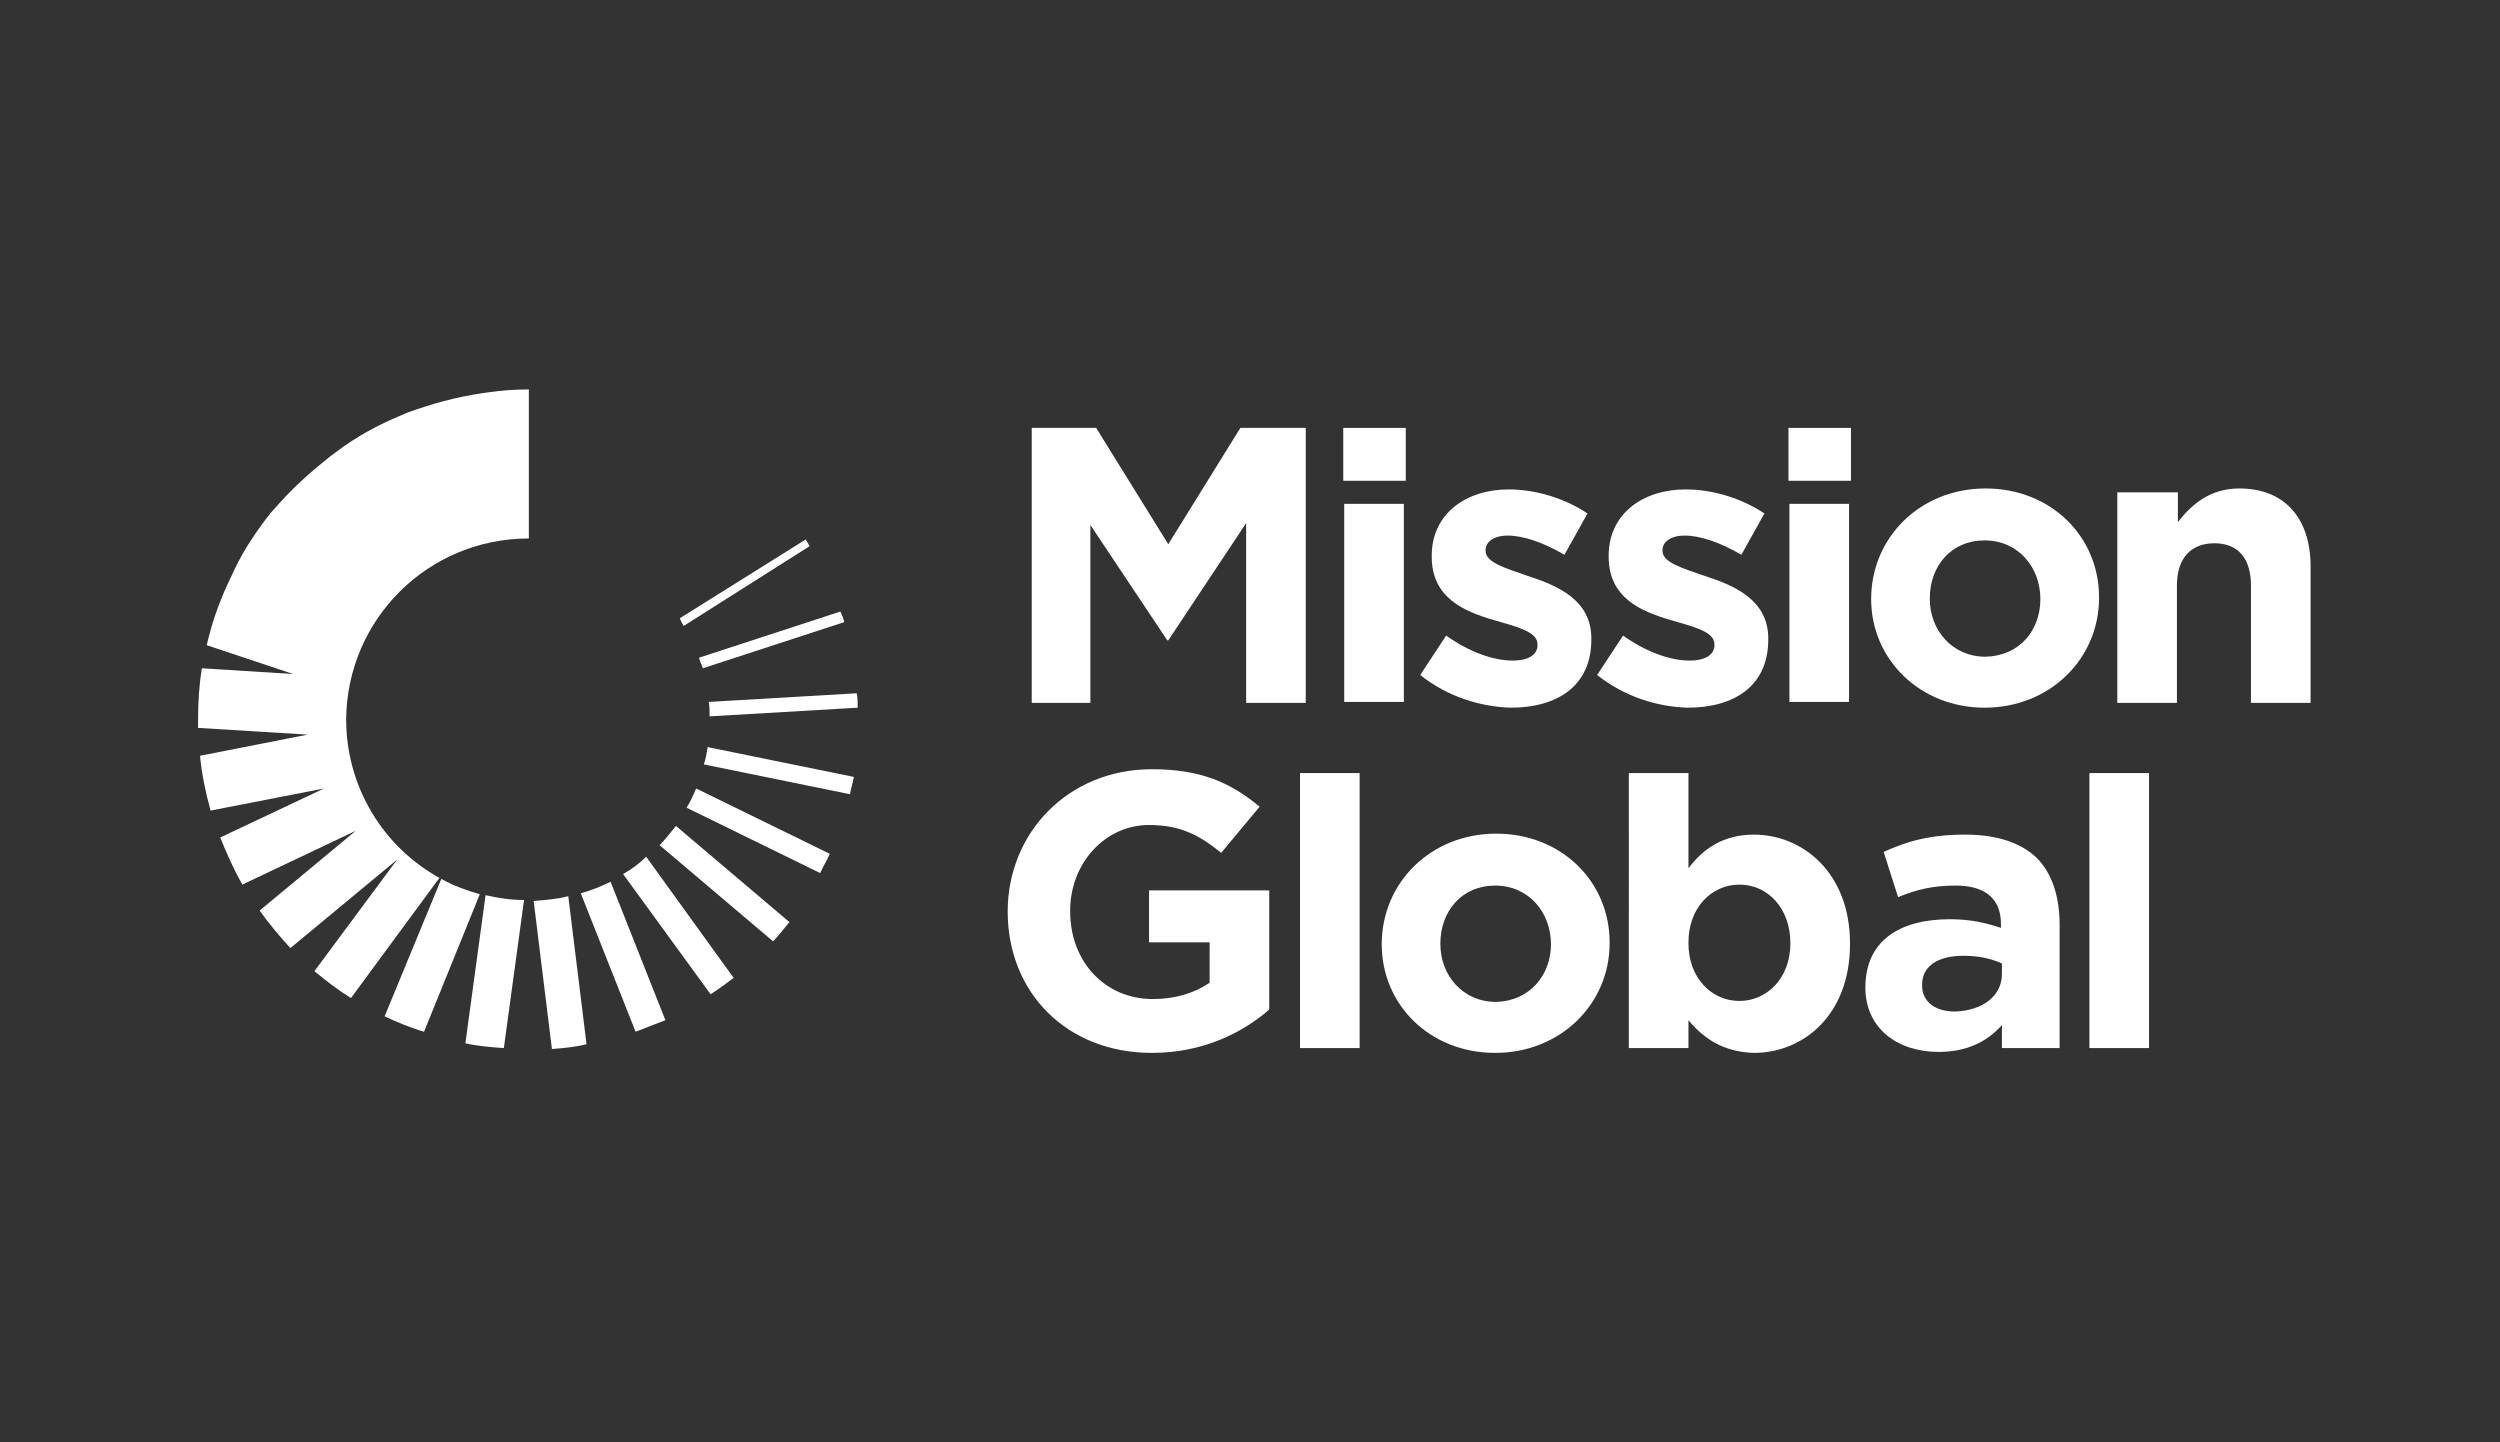
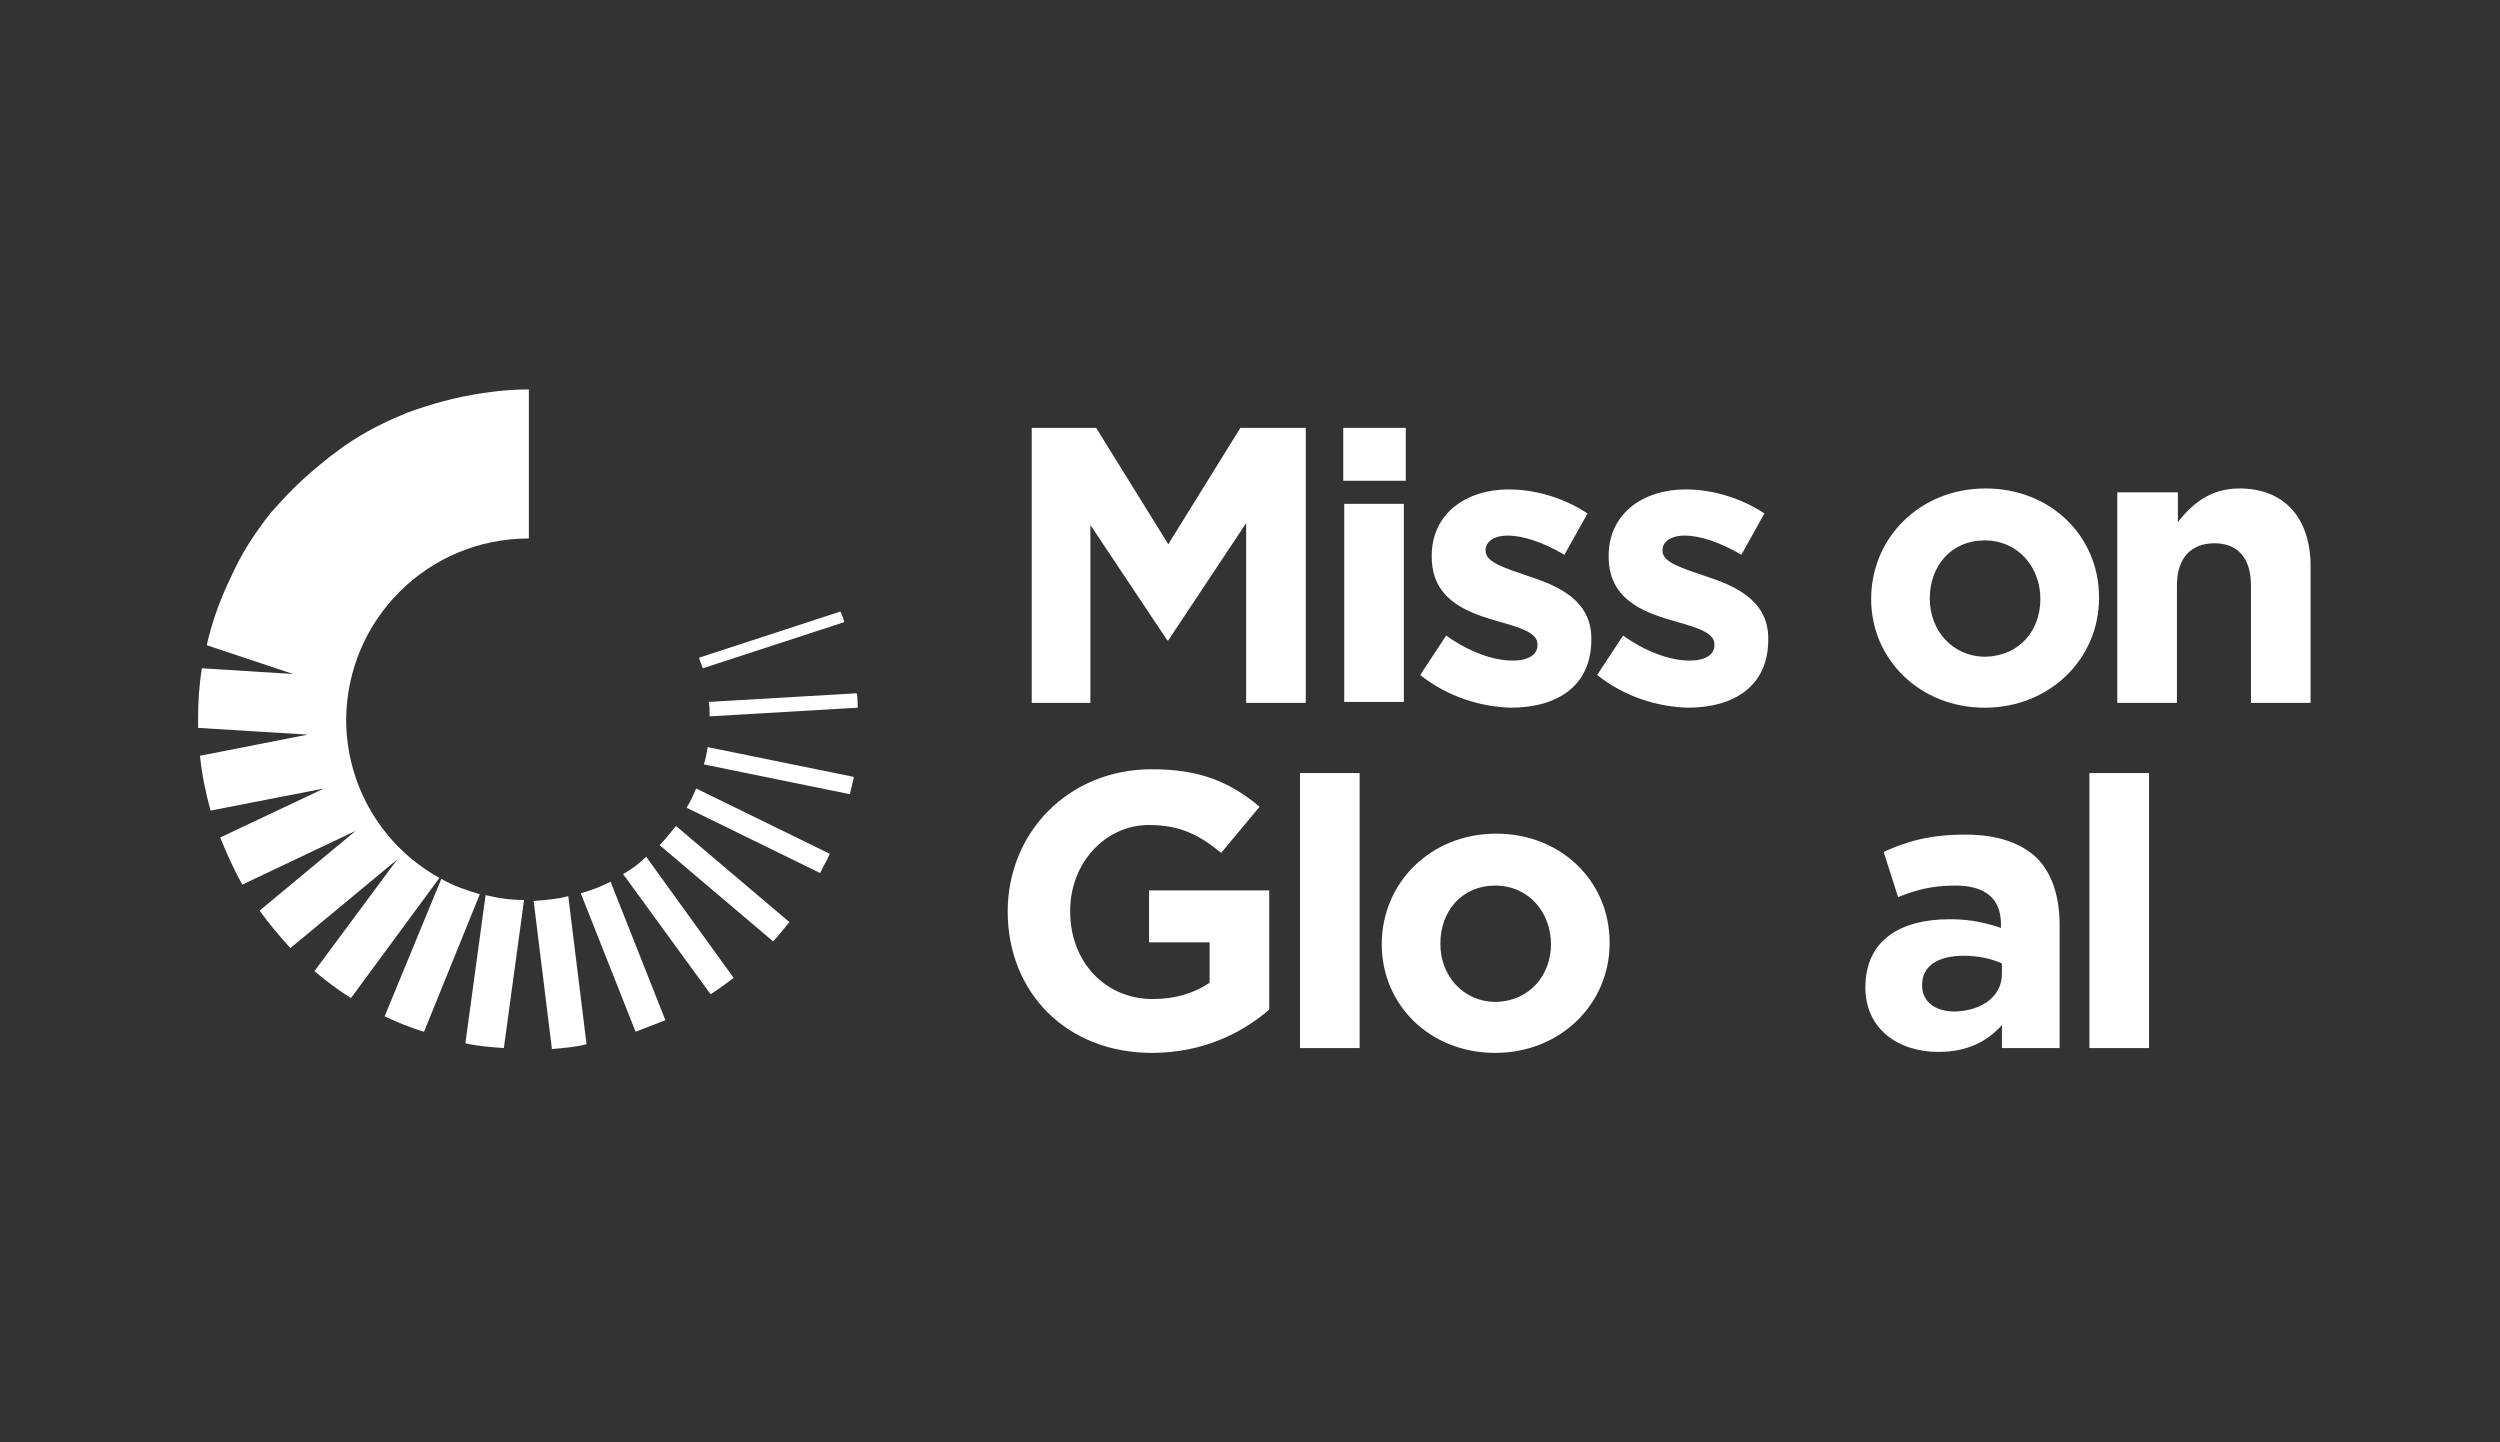
<svg xmlns="http://www.w3.org/2000/svg" version="1.1" id="Layer_1" x="0px" y="0px" viewBox="0 0 260 150" style="enable-background:new 0 0 260 150;" xml:space="preserve">
  <rect x="0" y="0" width="260" height="150" fill="#333333" stroke="none" />
  <style type="text/css">
	.st0{fill:#FFFFFF;}
</style>
  <g>
    <g>
      <polygon class="st0" points="107.3,44.5 114,44.5 121.5,56.6 129,44.5 135.8,44.5 135.8,73.1 129.6,73.1 129.6,54.4 121.5,66.6     121.4,66.6 113.4,54.6 113.4,73.1 107.3,73.1   " />
      <path class="st0" d="M139.7,44.5h6.5V50h-6.5V44.5z M139.8,52.4h6.2v20.6h-6.2V52.4z" />
      <g>
        <path class="st0" d="M147.7,70.2l2.7-4.1c2.4,1.7,4.9,2.6,6.9,2.6c1.8,0,2.6-0.7,2.6-1.6V67c0-1.3-2.1-1.8-4.5-2.5     c-3.1-0.9-6.5-2.3-6.5-6.6v-0.1c0-4.4,3.6-6.9,8-6.9c2.8,0,5.8,0.9,8.2,2.5l-2.4,4.3c-2.2-1.3-4.3-2-5.9-2     c-1.5,0-2.3,0.7-2.3,1.5v0.1c0,1.2,2.1,1.8,4.4,2.6c3.1,1,6.6,2.5,6.6,6.5v0.1c0,4.9-3.6,7.1-8.4,7.1     C154,73.5,150.6,72.5,147.7,70.2" />
        <path class="st0" d="M166.1,70.2l2.7-4.1c2.4,1.7,4.9,2.6,6.9,2.6c1.8,0,2.6-0.7,2.6-1.6V67c0-1.3-2.1-1.8-4.5-2.5     c-3.1-0.9-6.5-2.3-6.5-6.6v-0.1c0-4.4,3.6-6.9,8-6.9c2.8,0,5.8,0.9,8.2,2.5l-2.4,4.3c-2.2-1.3-4.3-2-5.9-2     c-1.5,0-2.3,0.7-2.3,1.5v0.1c0,1.2,2.1,1.8,4.4,2.6c3.1,1,6.6,2.5,6.6,6.5v0.1c0,4.9-3.6,7.1-8.4,7.1     C172.4,73.5,169,72.5,166.1,70.2" />
-         <path class="st0" d="M186,44.5h6.5V50H186V44.5z M186.1,52.4h6.2v20.6h-6.2V52.4z" />
        <path class="st0" d="M194.6,62.3L194.6,62.3c0-6.4,5.1-11.5,11.9-11.5c6.8,0,11.8,5,11.8,11.3v0.1c0,6.3-5.1,11.4-11.9,11.4     C199.7,73.6,194.6,68.6,194.6,62.3 M212.2,62.3L212.2,62.3c0-3.3-2.3-6.1-5.8-6.1c-3.5,0-5.7,2.7-5.7,6v0.1c0,3.2,2.3,6,5.8,6     C210.1,68.2,212.2,65.5,212.2,62.3" />
        <path class="st0" d="M220.3,51.2h6.2v3.1c1.4-1.8,3.3-3.5,6.4-3.5c4.7,0,7.4,3.1,7.4,8.1v14.2h-6.2V60.9c0-2.9-1.4-4.4-3.8-4.4     c-2.4,0-3.9,1.5-3.9,4.4v12.2h-6.2V51.2z" />
        <path class="st0" d="M104.8,94.8L104.8,94.8c0-8.2,6.3-14.8,15-14.8c5.1,0,8.2,1.4,11.2,3.9l-4,4.8c-2.2-1.8-4.2-2.9-7.5-2.9     c-4.6,0-8.2,4-8.2,8.9v0.1c0,5.2,3.6,9.1,8.6,9.1c2.3,0,4.3-0.6,5.9-1.7V98h-6.3v-5.4H132V105c-2.9,2.5-7,4.5-12.2,4.5     C110.9,109.5,104.8,103.2,104.8,94.8" />
        <rect x="135.2" y="80.4" class="st0" width="6.2" height="28.6" />
        <path class="st0" d="M143.7,98.2L143.7,98.2c0-6.4,5.1-11.5,11.9-11.5c6.8,0,11.8,5,11.8,11.3v0.1c0,6.3-5.1,11.4-11.9,11.4     C148.7,109.5,143.7,104.5,143.7,98.2 M161.3,98.2L161.3,98.2c0-3.3-2.3-6.1-5.8-6.1c-3.5,0-5.7,2.7-5.7,6v0.1c0,3.2,2.3,6,5.8,6     C159.1,104.1,161.3,101.4,161.3,98.2" />
-         <path class="st0" d="M175.6,106.1v2.9h-6.2V80.4h6.2v9.9c1.5-2,3.6-3.5,6.8-3.5c5.1,0,10,4,10,11.3v0.1c0,7.3-4.8,11.3-10,11.3     C179.1,109.4,177.1,107.9,175.6,106.1 M186.2,98.1L186.2,98.1c0-3.7-2.4-6.1-5.3-6.1c-2.9,0-5.3,2.4-5.3,6v0.1c0,3.6,2.4,6,5.3,6     C183.7,104.1,186.2,101.8,186.2,98.1" />
        <path class="st0" d="M194,102.7L194,102.7c0-4.9,3.6-7.1,8.8-7.1c2.2,0,3.8,0.4,5.3,0.9v-0.4c0-2.6-1.6-4-4.7-4     c-2.4,0-4,0.4-6,1.2l-1.5-4.7c2.4-1.1,4.8-1.8,8.5-1.8c3.4,0,5.8,0.9,7.4,2.4c1.6,1.6,2.4,4,2.4,7V109h-6v-2.4     c-1.5,1.7-3.6,2.8-6.6,2.8C197.4,109.4,194,107,194,102.7 M208.2,101.3v-1.1c-1.1-0.5-2.4-0.8-4-0.8c-2.7,0-4.3,1.1-4.3,3v0.1     c0,1.7,1.4,2.7,3.4,2.7C206.3,105.1,208.2,103.5,208.2,101.3" />
        <rect x="217.3" y="80.4" class="st0" width="6.2" height="28.6" />
-         <path class="st0" d="M71.1,65.1l13.1-8.3c-0.1-0.2-0.3-0.5-0.4-0.7l-13.1,8.2C70.8,64.6,71,64.9,71.1,65.1" />
        <path class="st0" d="M73.1,69.5l14.7-4.8c-0.1-0.4-0.2-0.7-0.4-1.1l-14.7,4.8C72.8,68.8,73,69.2,73.1,69.5" />
        <path class="st0" d="M73.8,74.5l15.4-0.9c0-0.5,0-1-0.1-1.5l-15.4,0.9C73.8,73.4,73.8,73.9,73.8,74.5" />
        <path class="st0" d="M73.2,79.5l15.2,3.1c0.1-0.6,0.3-1.2,0.4-1.8l-15.2-3.1C73.5,78.3,73.4,78.9,73.2,79.5" />
        <path class="st0" d="M71.4,84l13.9,6.8c0.3-0.7,0.7-1.3,1-2L72.4,82C72.1,82.7,71.8,83.4,71.4,84" />
        <path class="st0" d="M68.6,87.9l11.8,10c0.6-0.6,1.1-1.3,1.7-2l-11.8-10C69.7,86.6,69.2,87.3,68.6,87.9" />
        <path class="st0" d="M64.8,90.9l9.1,12.5c0.8-0.5,1.6-1.1,2.4-1.7l-9.1-12.6C66.5,89.8,65.7,90.4,64.8,90.9" />
        <path class="st0" d="M60.4,92.9l5.7,14.4c1-0.4,2.1-0.8,3.1-1.2l-5.7-14.4C62.5,92.2,61.5,92.6,60.4,92.9" />
        <path class="st0" d="M55.5,93.7l1.9,15.4c1.2-0.1,2.4-0.2,3.6-0.5l-1.9-15.4C58,93.5,56.8,93.6,55.5,93.7" />
        <path class="st0" d="M45.9,91.4L40,105.7c1.3,0.6,2.7,1.2,4.1,1.6L49.9,93C48.5,92.6,47.1,92.1,45.9,91.4" />
        <path class="st0" d="M48.4,108.5c1.3,0.3,2.6,0.4,4,0.5l2.1-15.4c-1.4,0-2.7-0.2-4-0.5L48.4,108.5z" />
        <path class="st0" d="M50.8,40.8l-0.7,0.1c-2.7,0.4-5.2,1.1-7.7,2l-0.7,0.3c-2.4,1-4.6,2.2-6.6,3.7l-0.8,0.6     c-1.9,1.5-3.7,3.1-5.3,4.9l-0.9,1c-1.4,1.8-2.7,3.7-3.7,5.8l-0.8,1.7c-0.9,2-1.6,4-2.1,6.2l9,3l-9.5-0.6     c-0.3,1.8-0.4,3.5-0.4,5.4c0,0.3,0,0.5,0,0.8L32,76.4l-11.2,2.2c0.2,2,0.6,3.9,1.1,5.7L33.7,82l-10.8,5.1     c0.7,1.7,1.4,3.3,2.3,4.9L37,86.4l-10,8.3c1,1.4,2.1,2.7,3.2,3.9l11.1-9.2L32.7,101c1.2,1,2.5,2,3.8,2.8l9.2-12.5     c-5.8-3.2-9.7-9.4-9.7-16.5C36.1,64.4,44.5,56,55,56V40.5C53.6,40.5,52.2,40.6,50.8,40.8" />
      </g>
    </g>
  </g>
</svg>